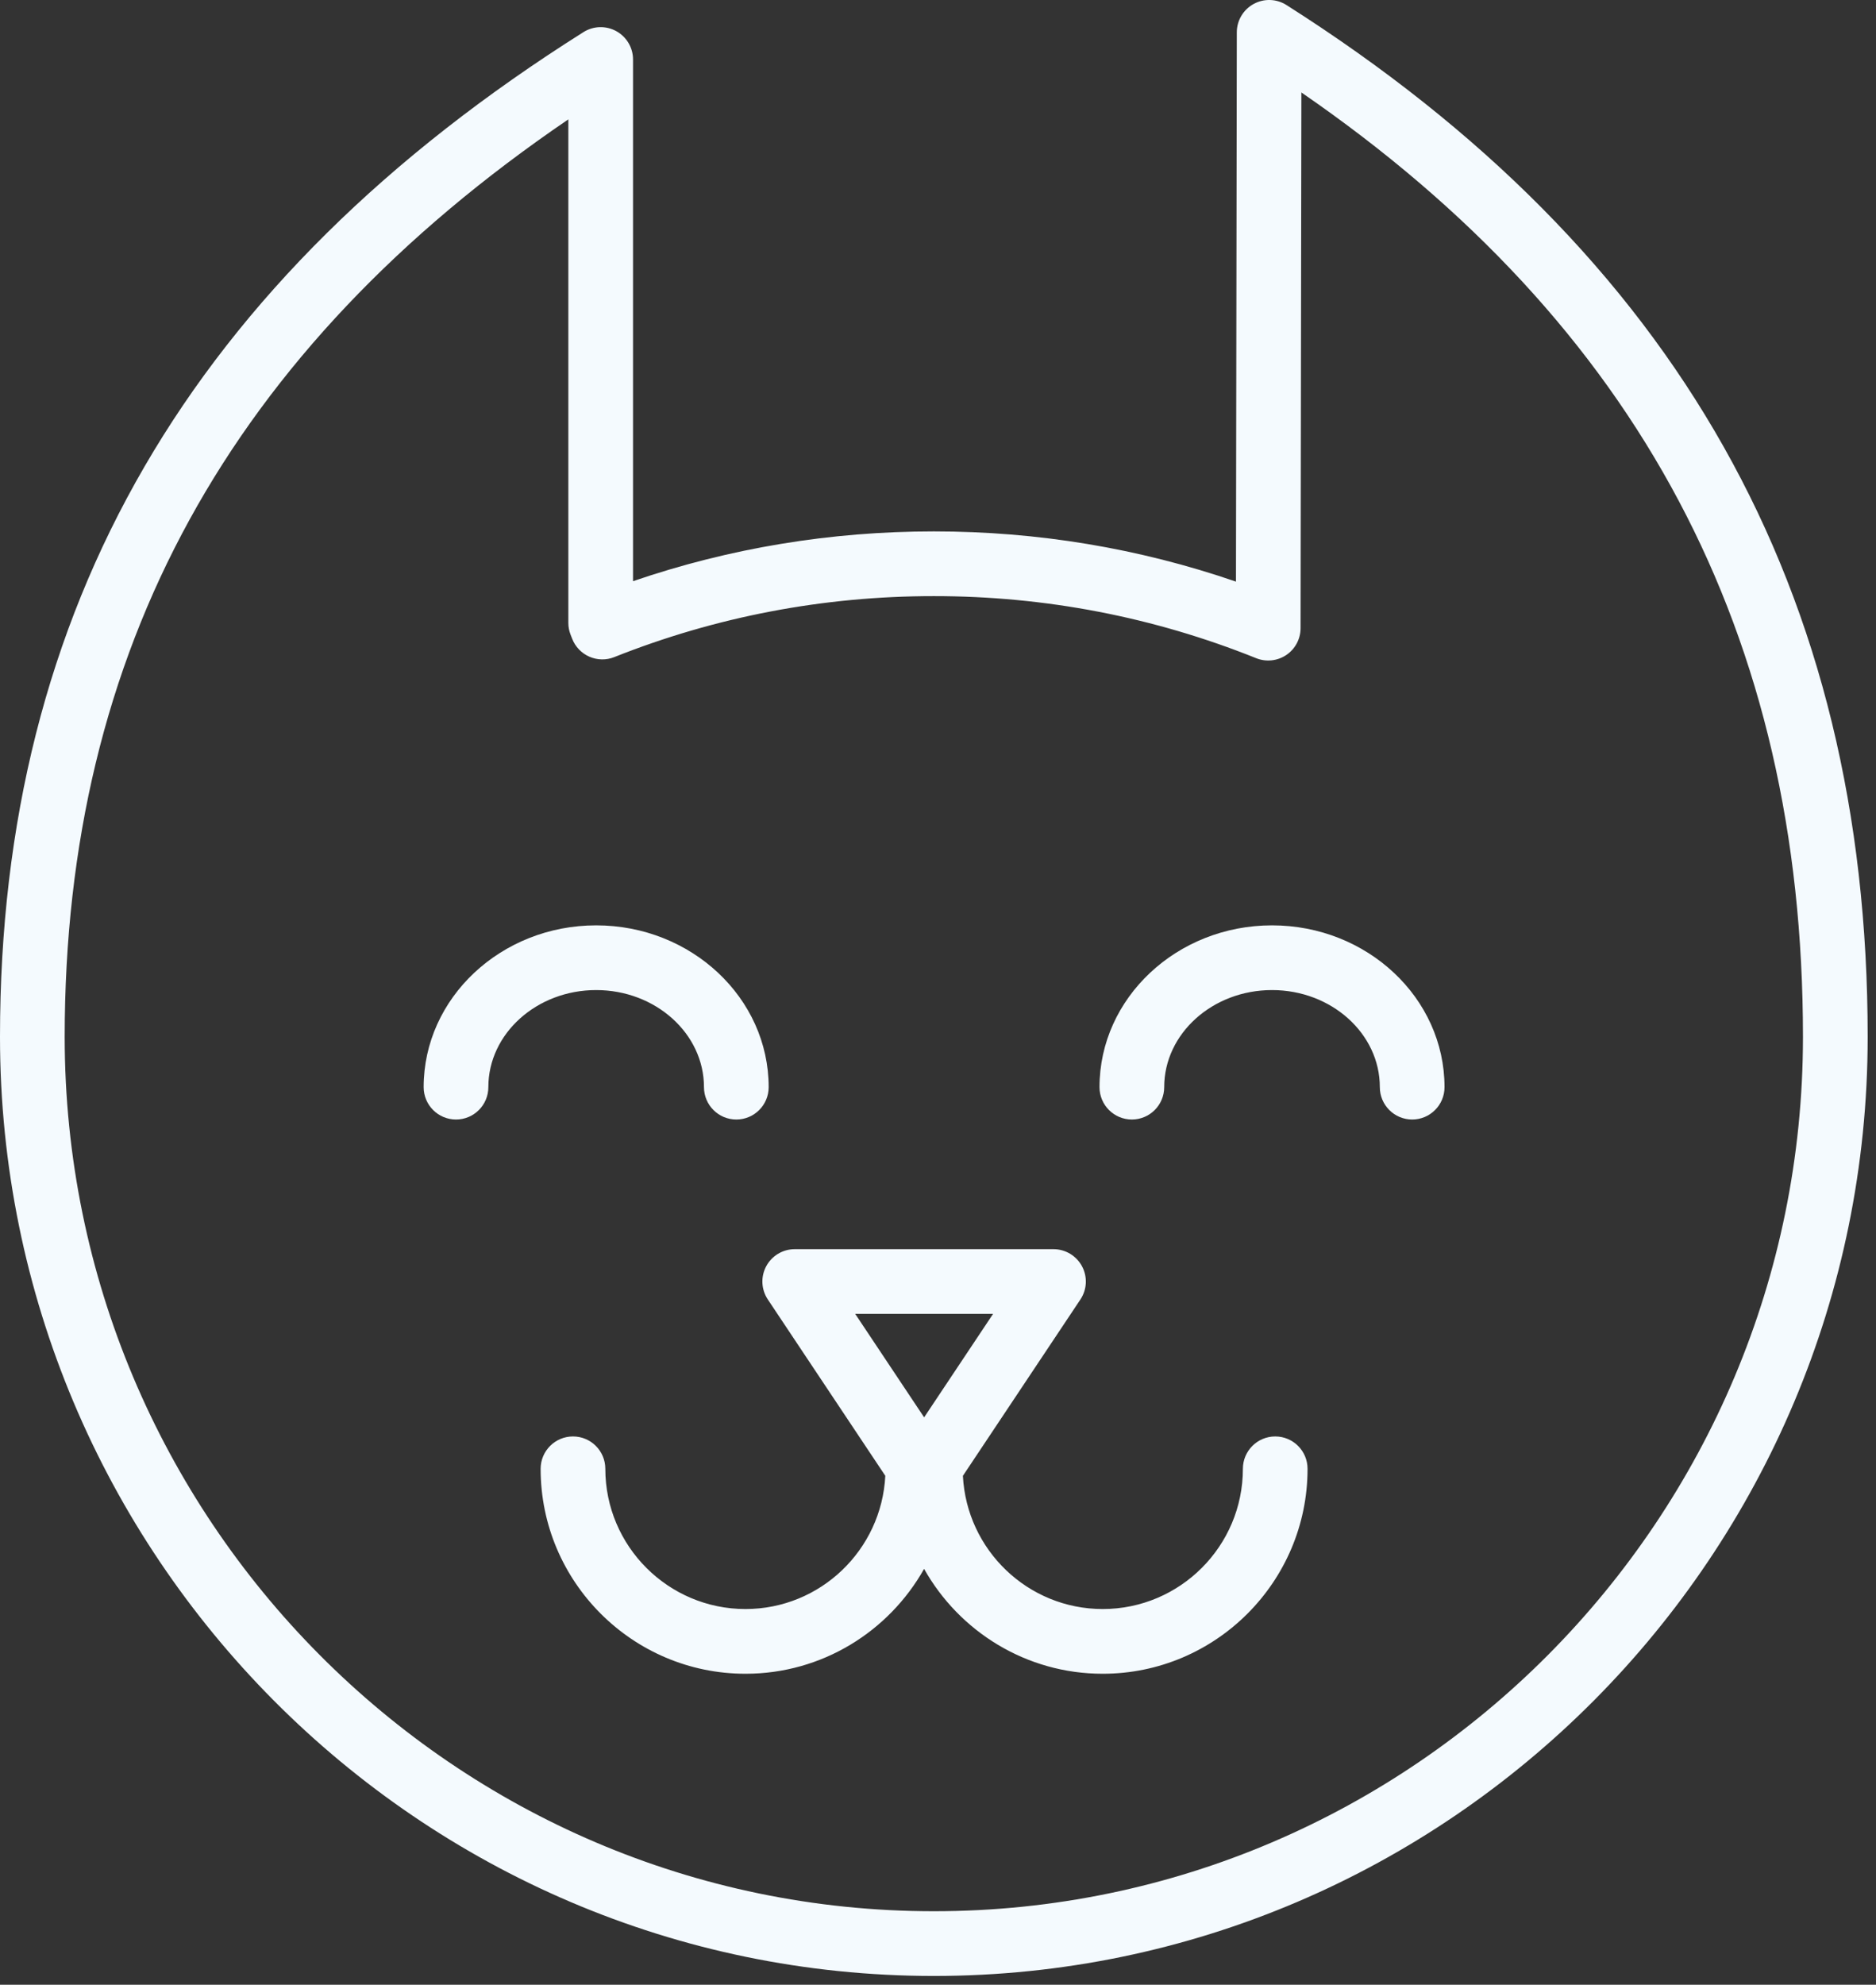
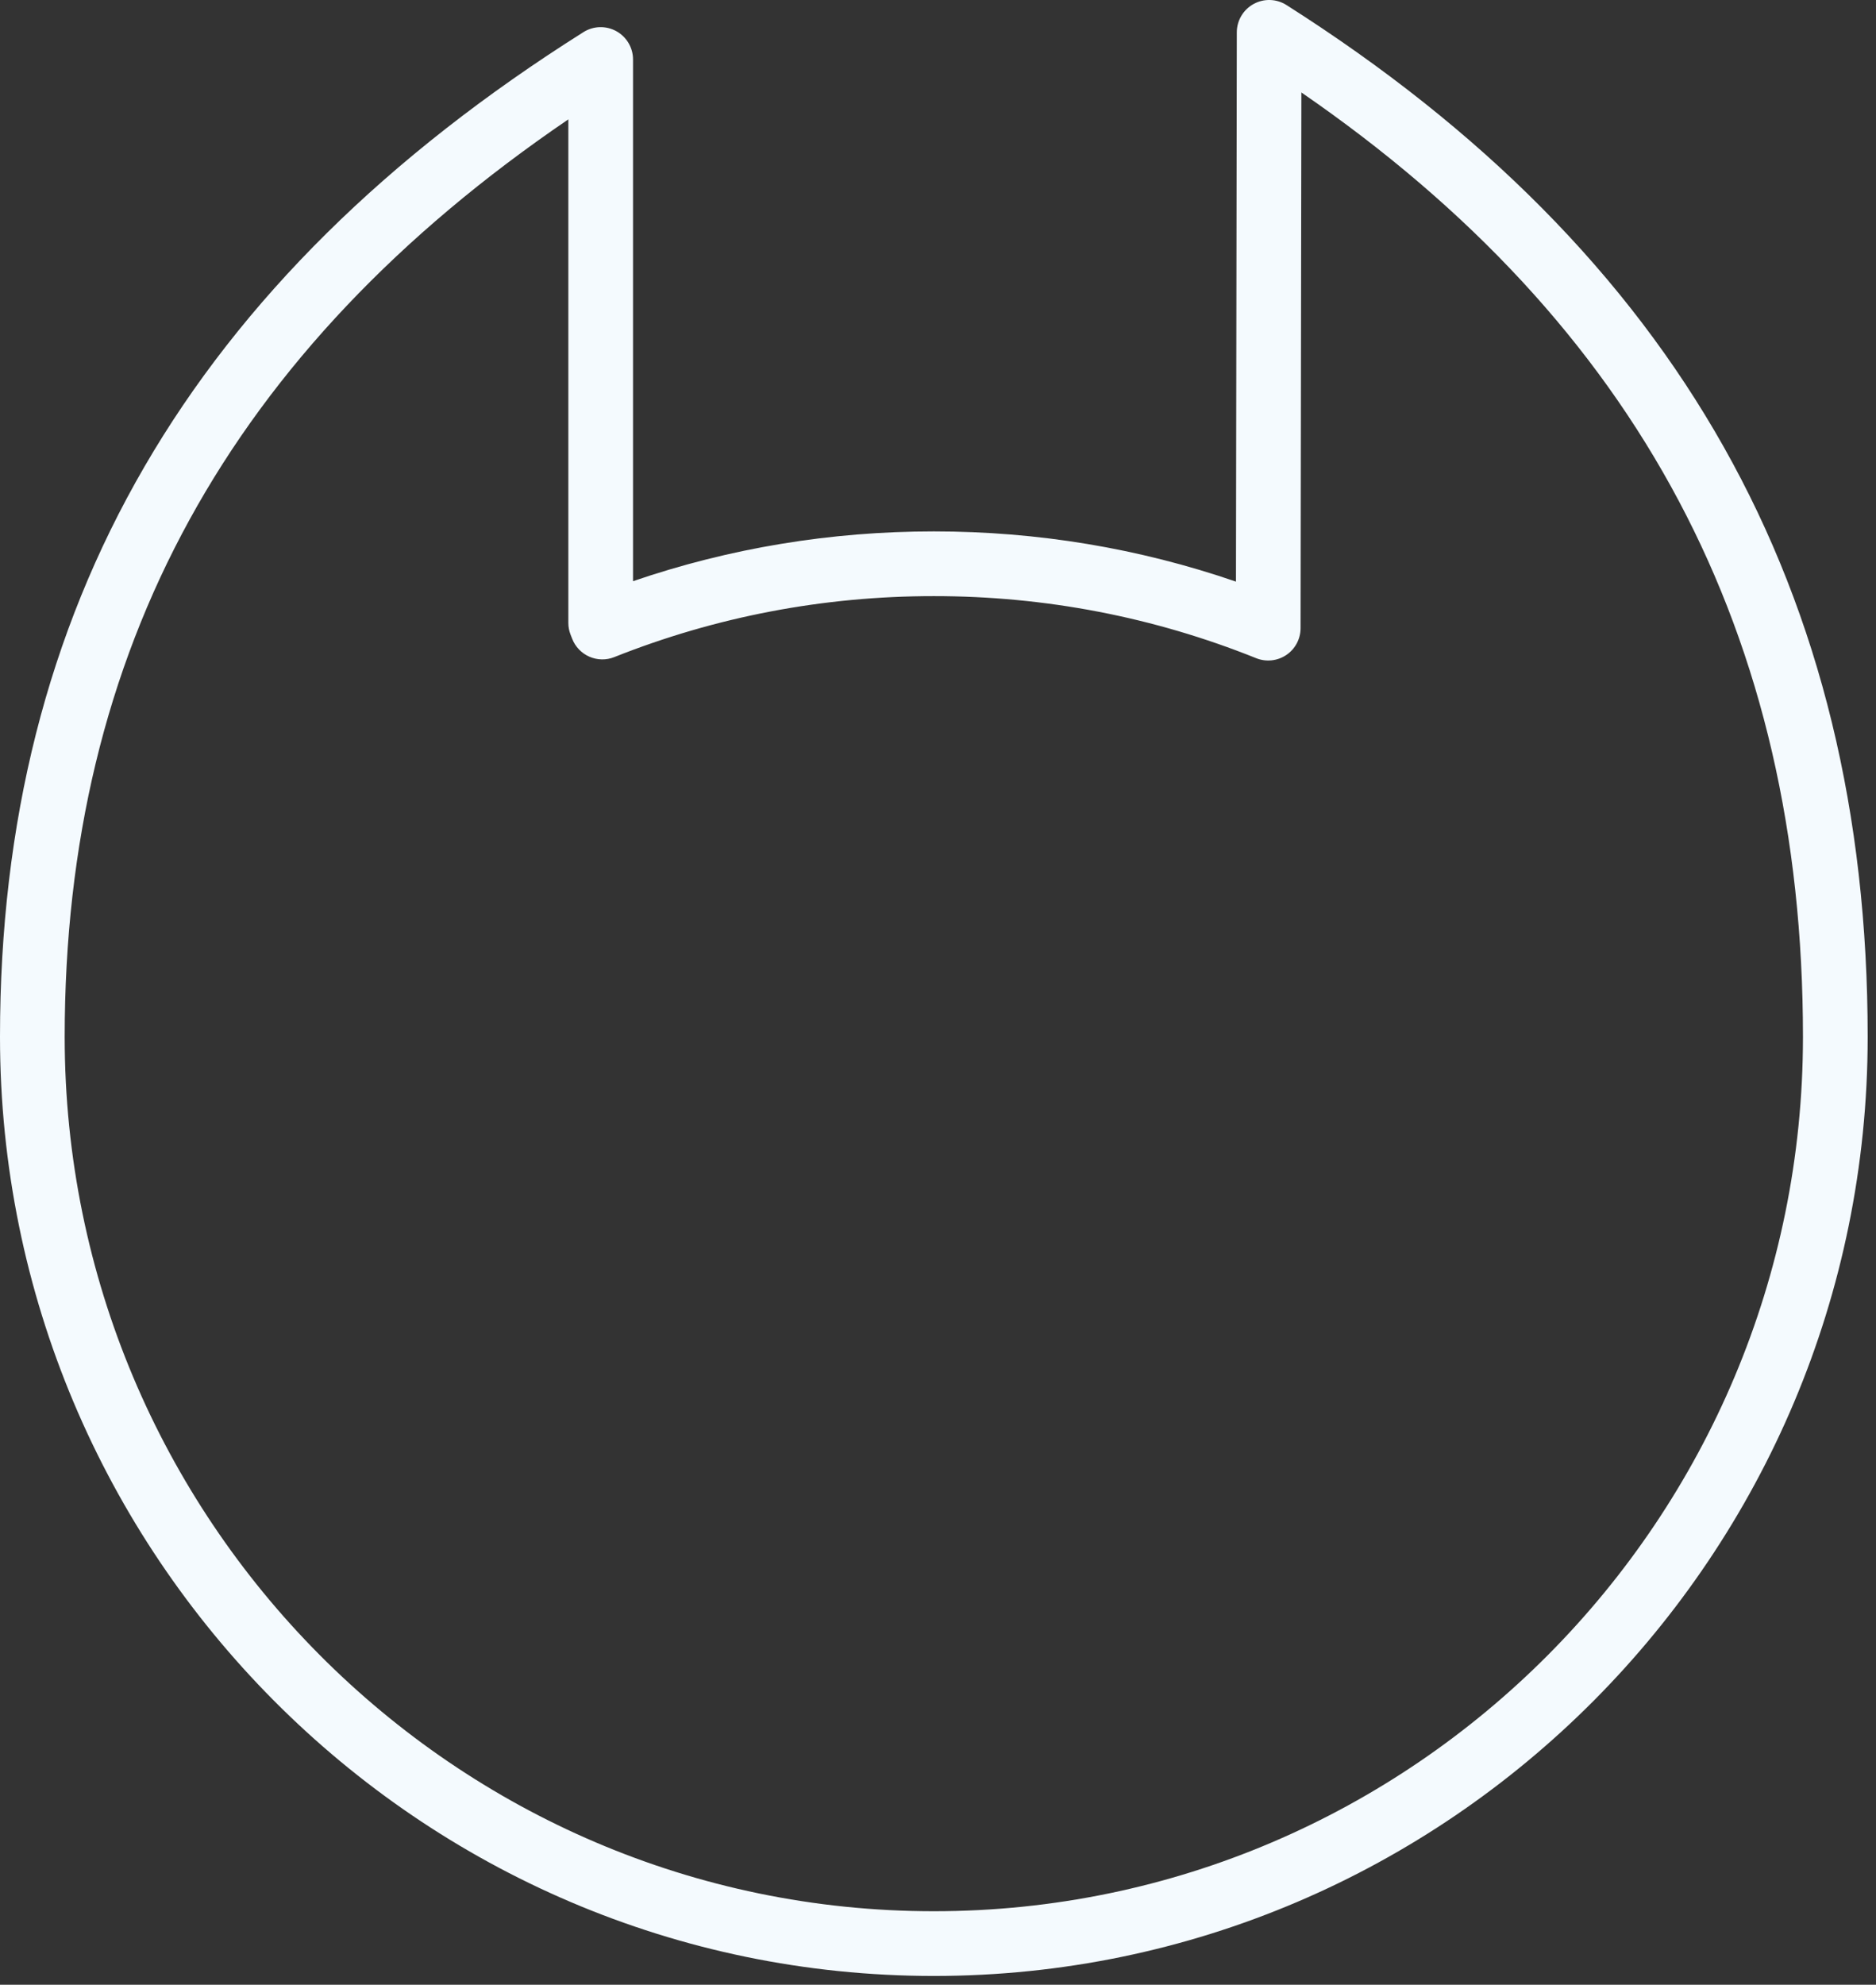
<svg xmlns="http://www.w3.org/2000/svg" width="87" height="92" viewBox="0 0 87 92" fill="none">
  <rect x="0" y="0" width="87" height="92" fill="#333333" stroke="none" />
  <path d="M59.661 0.234C59.2 -0.06 58.615 -0.078 58.136 0.185C57.656 0.448 57.358 0.951 57.357 1.498L57.318 26.96C52.823 25.414 48.121 24.632 43.307 24.632C38.517 24.632 33.834 25.407 29.357 26.94V2.758C29.357 2.212 29.06 1.709 28.582 1.445C28.103 1.181 27.52 1.198 27.058 1.489C8.851 12.962 0 28.195 0 48.061C0 72.064 19.428 91.592 43.307 91.592C67.186 91.592 86.614 72.064 86.614 48.061C86.615 27.395 77.798 11.751 59.661 0.234ZM43.307 88.592C21.081 88.592 3 70.409 3 48.061C3 30.162 10.647 16.224 26.357 5.533V28.873C26.357 29.061 26.392 29.246 26.461 29.42L26.536 29.612C26.682 29.984 26.969 30.282 27.335 30.441C27.702 30.6 28.116 30.608 28.487 30.459C33.202 28.584 38.189 27.632 43.307 27.632C48.474 27.632 53.503 28.6 58.255 30.509C58.716 30.694 59.24 30.639 59.653 30.361C60.066 30.083 60.313 29.618 60.314 29.12L60.352 4.286C75.998 15.05 83.614 29.397 83.613 48.061C83.614 70.41 65.533 88.592 43.307 88.592Z" fill="#F4FAFE" />
-   <path d="M32.647 50.393C32.647 51.221 33.318 51.893 34.147 51.893C34.976 51.893 35.647 51.221 35.647 50.393C35.647 46.257 32.058 42.893 27.647 42.893C23.236 42.893 19.647 46.258 19.647 50.393C19.647 51.221 20.318 51.893 21.147 51.893C21.976 51.893 22.647 51.221 22.647 50.393C22.647 47.912 24.89 45.893 27.647 45.893C30.404 45.893 32.647 47.912 32.647 50.393Z" fill="#F4FAFE" />
-   <path d="M58.99 42.893C54.579 42.893 50.99 46.258 50.99 50.393C50.99 51.221 51.662 51.893 52.49 51.893C53.318 51.893 53.99 51.221 53.99 50.393C53.99 47.912 56.233 45.893 58.99 45.893C61.747 45.893 63.99 47.912 63.99 50.393C63.99 51.221 64.662 51.893 65.49 51.893C66.318 51.893 66.99 51.221 66.99 50.393C66.99 46.258 63.401 42.893 58.99 42.893Z" fill="#F4FAFE" />
-   <path d="M59.139 66.584C58.311 66.584 57.639 67.256 57.639 68.084C57.639 71.668 54.723 74.584 51.139 74.584C47.665 74.584 44.827 71.842 44.655 68.409L50.104 60.235C50.411 59.775 50.44 59.183 50.178 58.695C49.917 58.208 49.408 57.903 48.856 57.903H36.856C36.303 57.903 35.794 58.208 35.533 58.695C35.272 59.183 35.301 59.775 35.608 60.235L41.056 68.408C40.885 71.841 38.047 74.584 34.572 74.584C30.988 74.584 28.072 71.668 28.072 68.084C28.072 67.256 27.401 66.584 26.572 66.584C25.743 66.584 25.072 67.256 25.072 68.084C25.072 73.322 29.334 77.584 34.572 77.584C38.126 77.584 41.226 75.619 42.855 72.722C44.484 75.619 47.584 77.584 51.138 77.584C56.376 77.584 60.638 73.322 60.638 68.084C60.639 67.256 59.967 66.584 59.139 66.584ZM46.054 60.903L42.857 65.699L39.66 60.903H46.054Z" fill="#F4FAFE" />
</svg>